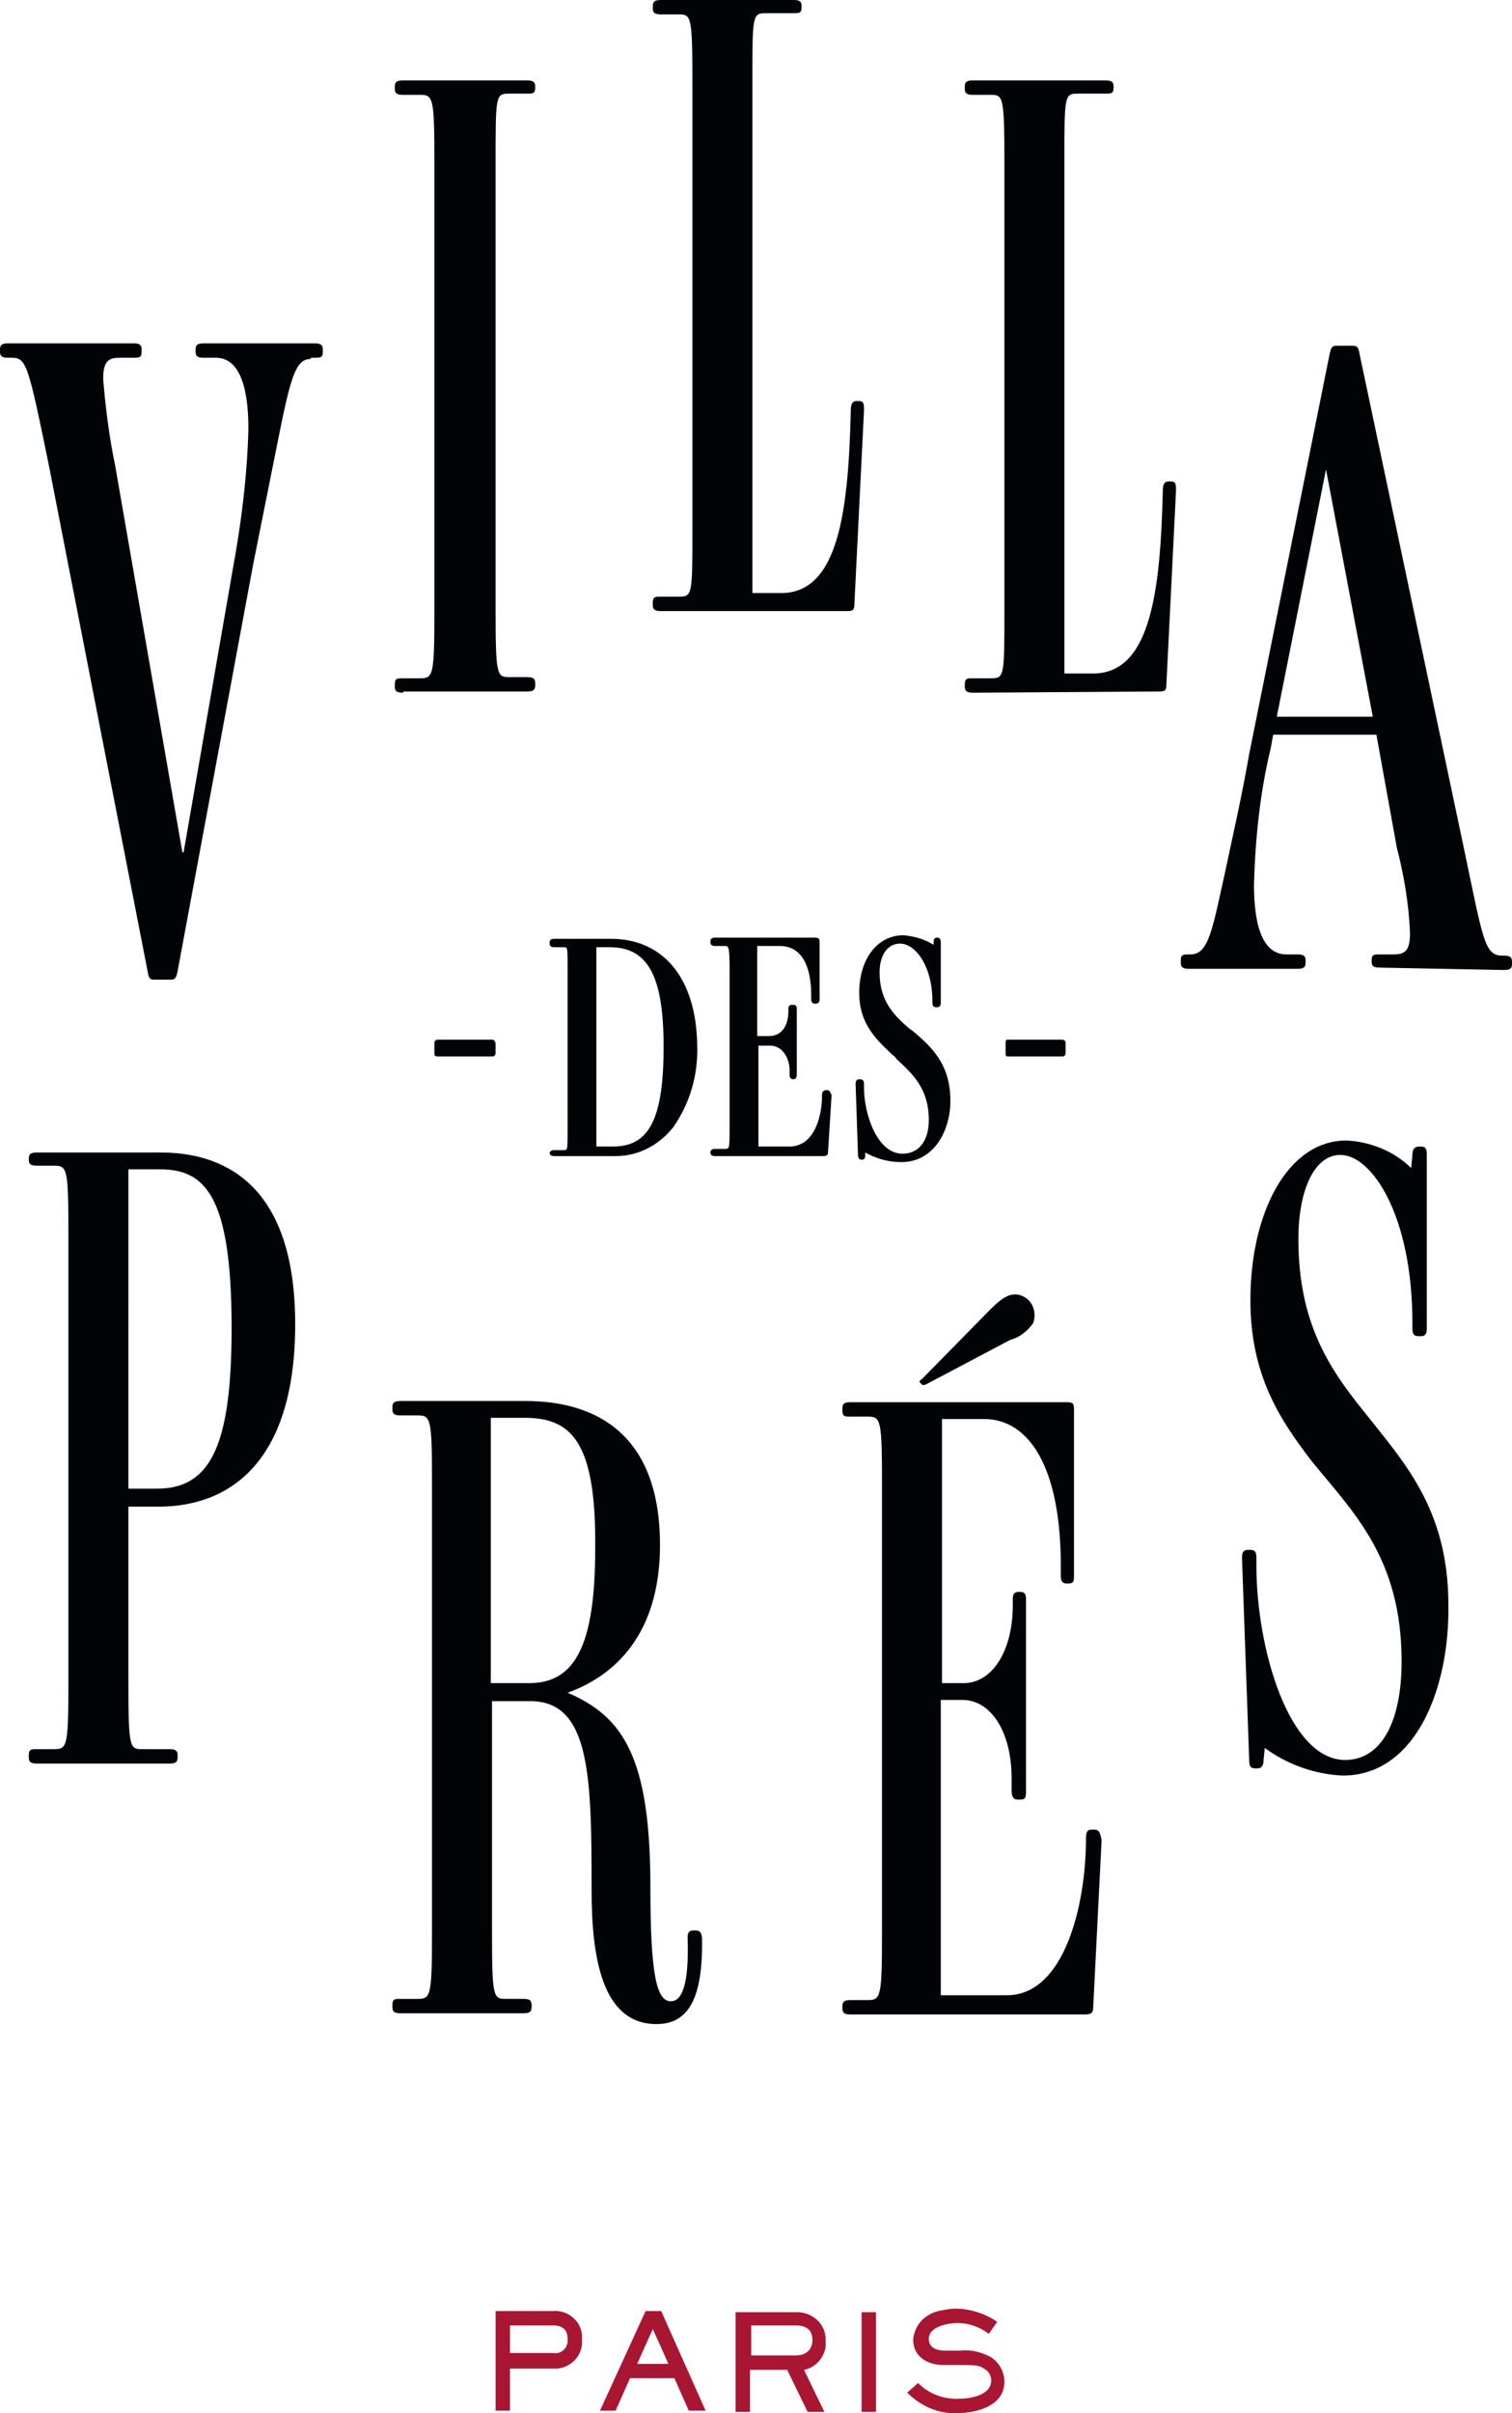
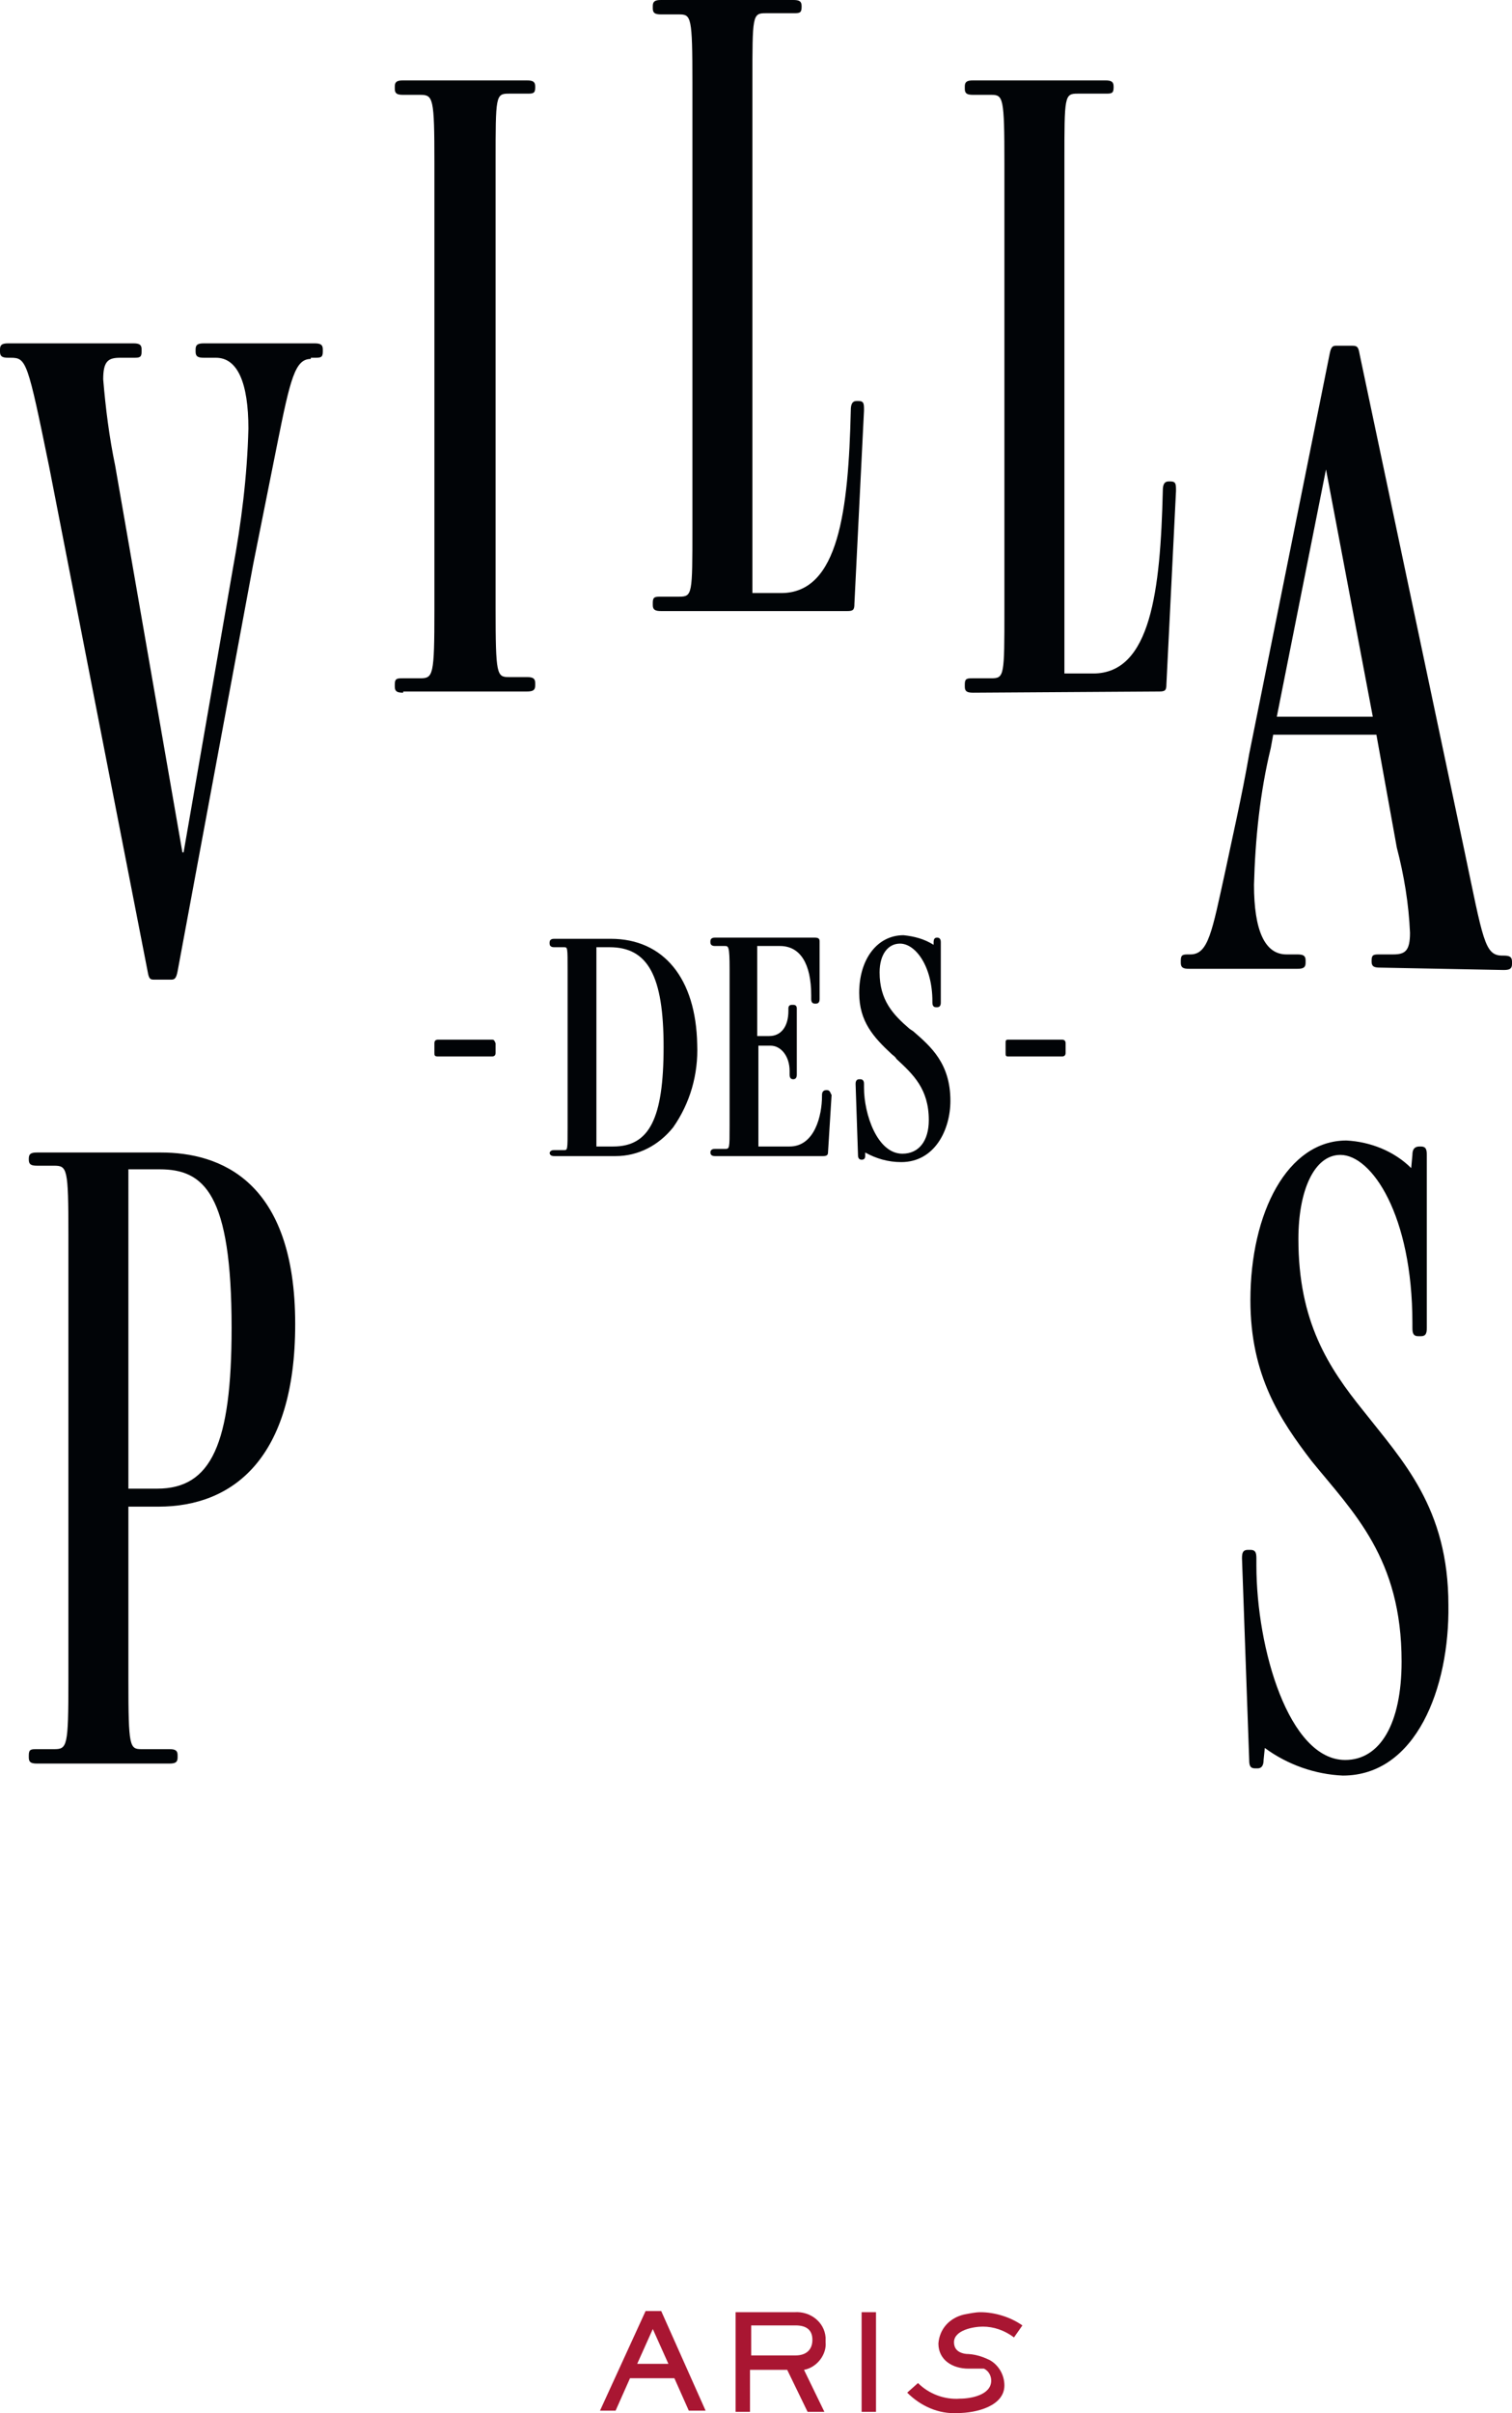
<svg xmlns="http://www.w3.org/2000/svg" version="1.1" id="Groupe_184" x="0px" y="0px" viewBox="0 0 126 201" style="enable-background:new 0 0 126 201;" xml:space="preserve">
  <style type="text/css">
	.st0{fill:#010407;}
	.st1{fill:#A91632;}
</style>
  <path id="Tracé_129" class="st0" d="M50.9,78.2h-4.7c-0.1,0-0.4,0-0.4,0.3v0.1c0,0.3,0.3,0.3,0.4,0.3h0.8c0.3,0,0.3,0,0.3,1.9v13.1  c0,1.9,0,1.9-0.3,1.9h-0.8c-0.1,0-0.4,0-0.4,0.3V96c0,0.3,0.3,0.3,0.4,0.3h5.1c1.9,0,3.6-0.9,4.8-2.4c1.4-2,2.1-4.4,2-6.9  C58,81.5,55.3,78.2,50.9,78.2 M55.3,87.2c0,6-1.2,8.3-4.2,8.3h-1.4V78.9h1.1C54,78.9,55.3,81.3,55.3,87.2" />
  <path id="Tracé_130" class="st0" d="M68.9,90.8L68.9,90.8c-0.1,0-0.4,0-0.4,0.4v0.1c0,1.6-0.6,4.2-2.7,4.2h-2.6v-8.4h1  c0.9,0,1.6,0.9,1.6,2.1v0.3c0,0.1,0,0.4,0.3,0.4s0.3-0.3,0.3-0.4v-5.5c0-0.2-0.1-0.3-0.3-0.3c0,0-0.1,0-0.1,0  c-0.2,0-0.3,0.1-0.3,0.3v0.2c0,1.3-0.6,2.1-1.6,2.1h-1v-7.5H65c1.7,0,2.6,1.5,2.6,4.1v0.3c0,0.1,0,0.4,0.3,0.4H68  c0.3,0,0.3-0.3,0.3-0.4v-4.8c0-0.2-0.1-0.3-0.4-0.3h-8.3c-0.1,0-0.4,0-0.4,0.3v0.1c0,0.3,0.3,0.3,0.4,0.3h0.8c0.3,0,0.4,0,0.4,1.9  v13.1c0,1.9,0,1.9-0.4,1.9h-0.8c-0.1,0-0.4,0-0.4,0.3V96c0,0.3,0.3,0.3,0.4,0.3h9c0.3,0,0.4-0.1,0.4-0.3l0.3-4.8  C69.2,91.1,69.2,90.8,68.9,90.8" />
  <path id="Tracé_131" class="st0" d="M76.1,85.9l-0.3-0.2c-1.4-1.2-2.5-2.4-2.5-4.7c0-1.5,0.7-2.4,1.7-2.4c1.3,0,2.7,1.9,2.7,4.8  v0.1c0,0.1,0,0.4,0.3,0.4h0.1c0.3,0,0.3-0.3,0.3-0.4v-5c0-0.1,0-0.4-0.3-0.4c-0.2,0-0.3,0.1-0.3,0.4l0,0.2c-0.8-0.5-1.6-0.7-2.5-0.8  c-2.2,0-3.7,2-3.7,4.8c0,2.4,1.2,3.7,2.7,5.1c0.1,0.1,0.3,0.2,0.4,0.4c1.4,1.3,2.7,2.5,2.7,5.1c0,1.7-0.8,2.8-2.2,2.8  c-2.1,0-3.2-3.3-3.2-5.5l0-0.3c0-0.1,0-0.4-0.3-0.4h-0.1c-0.3,0-0.3,0.3-0.3,0.4l0.2,5.9c0,0.1,0,0.4,0.3,0.4c0.2,0,0.3-0.1,0.3-0.3  c0,0,0-0.1,0-0.1l0-0.2c0.9,0.5,1.9,0.8,3,0.8c2.8,0,4.1-2.7,4.1-5.1C79.2,88.6,77.6,87.2,76.1,85.9" />
  <path id="Tracé_132" class="st0" d="M41,86.6h-4.5c-0.2,0-0.3,0.1-0.3,0.3v0.8c0,0.2,0,0.3,0.3,0.3H41c0.2,0,0.3-0.1,0.3-0.3v-0.8  C41.2,86.7,41.2,86.6,41,86.6" />
  <path id="Tracé_133" class="st0" d="M88.5,86.6H84c-0.2,0-0.2,0.1-0.2,0.3v0.8c0,0.2,0,0.3,0.2,0.3h4.5c0.2,0,0.3-0.1,0.3-0.3v-0.8  C88.8,86.7,88.7,86.6,88.5,86.6" />
  <path id="Tracé_134" class="st0" d="M25.9,29.9c-1.3,0-1.7,1.6-2.8,7.1l-2,10l-6.3,33.9c-0.1,0.5-0.2,0.7-0.5,0.7h-1.5  c-0.3,0-0.4-0.1-0.5-0.7L4.1,38.9c-1.8-8.8-1.9-9.1-3.2-9.1H0.7c-0.5,0-0.7-0.1-0.7-0.5v-0.2c0-0.4,0.2-0.5,0.7-0.5h10.4  c0.5,0,0.7,0.1,0.7,0.5v0.2c0,0.5-0.2,0.5-0.7,0.5H10c-1,0-1.4,0.3-1.4,1.8c0.2,2.4,0.5,4.8,1,7.2L15.2,71h0.1l4.1-23.6  c0.7-3.8,1.2-7.7,1.3-11.7c0-3.8-0.9-5.9-2.7-5.9h-1c-0.5,0-0.7-0.1-0.7-0.5v-0.2c0-0.4,0.2-0.5,0.7-0.5h9.2c0.5,0,0.7,0.1,0.7,0.5  v0.2c0,0.5-0.2,0.5-0.7,0.5H25.9z" />
  <path id="Tracé_135" class="st0" d="M33.6,57.7c-0.5,0-0.7-0.1-0.7-0.5v-0.2c0-0.5,0.2-0.5,0.7-0.5H35c1.1,0,1.2-0.2,1.2-5.7V13.6  c0-5.5-0.1-5.7-1.2-5.7h-1.4c-0.5,0-0.7-0.1-0.7-0.5V7.2c0-0.4,0.2-0.5,0.7-0.5h10.3c0.5,0,0.7,0.1,0.7,0.5v0.1  c0,0.5-0.2,0.5-0.7,0.5h-1.5c-1.1,0-1.1,0.2-1.1,5.7v37.2c0,5.5,0.1,5.7,1.1,5.7h1.5c0.5,0,0.7,0.1,0.7,0.5v0.2  c0,0.4-0.2,0.5-0.7,0.5H33.6z" />
  <path id="Tracé_136" class="st0" d="M55.1,50.9c-0.5,0-0.7-0.1-0.7-0.5v-0.2c0-0.5,0.2-0.5,0.7-0.5h1.5c1.1,0,1.1-0.2,1.1-5.7V6.9  c0-5.5-0.1-5.7-1.1-5.7h-1.5c-0.5,0-0.7-0.1-0.7-0.5V0.5c0-0.4,0.2-0.5,0.7-0.5h11c0.5,0,0.7,0.1,0.7,0.5v0.1c0,0.5-0.2,0.5-0.7,0.5  h-2.3c-1.1,0-1.1,0.2-1.1,5.7v42.6h2.4c4.8,0,5.6-6.9,5.8-15.2c0-0.5,0.1-0.8,0.5-0.8h0.1c0.5,0,0.5,0.2,0.5,0.8l-0.8,16.1  c0,0.5-0.1,0.6-0.6,0.6L55.1,50.9z" />
  <path id="Tracé_137" class="st0" d="M81.1,57.7c-0.5,0-0.7-0.1-0.7-0.5v-0.2c0-0.5,0.2-0.5,0.7-0.5h1.5c1.1,0,1.1-0.2,1.1-5.7V13.6  c0-5.5-0.1-5.7-1.1-5.7h-1.5c-0.5,0-0.7-0.1-0.7-0.5V7.2c0-0.4,0.2-0.5,0.7-0.5h11c0.5,0,0.7,0.1,0.7,0.5v0.1c0,0.5-0.2,0.5-0.7,0.5  h-2.3c-1.1,0-1.1,0.2-1.1,5.7v42.6h2.4c4.8,0,5.6-6.9,5.8-15.2c0-0.5,0.1-0.8,0.5-0.8h0.1c0.5,0,0.5,0.2,0.5,0.8l-0.8,16.1  c0,0.5-0.1,0.6-0.6,0.6L81.1,57.7z" />
  <path id="Tracé_138" class="st0" d="M115,80.6c-0.5,0-0.7-0.1-0.7-0.5V80c0-0.5,0.2-0.5,0.7-0.5h1.1c1,0,1.4-0.3,1.4-1.8  c-0.1-2.4-0.5-4.8-1.1-7.1l-1.7-9.4h-8.6l-0.2,1.1c-0.9,3.7-1.3,7.6-1.4,11.4c0,3.8,0.9,5.8,2.7,5.8h0.9c0.5,0,0.7,0.1,0.7,0.5v0.2  c0,0.4-0.2,0.5-0.7,0.5h-9c-0.5,0-0.7-0.1-0.7-0.5V80c0-0.5,0.2-0.5,0.7-0.5h0.1c1.5,0,1.8-1.9,2.9-6.9c0.5-2.4,1.4-6.3,2-9.8  l6.7-33.3c0.1-0.5,0.2-0.7,0.5-0.7h1.4c0.4,0,0.5,0.1,0.6,0.7l8.7,41.2c1.6,7.6,1.7,8.9,3.2,8.9h0.1c0.5,0,0.7,0.1,0.7,0.5v0.2  c0,0.4-0.2,0.5-0.7,0.5L115,80.6z M110.5,39.1L110.5,39.1l-4.1,20.6h8L110.5,39.1z" />
  <path id="Tracé_139" class="st0" d="M3.1,146.9c-0.5,0-0.7-0.1-0.7-0.5v-0.2c0-0.5,0.2-0.5,0.7-0.5h1.4c1.1,0,1.2-0.2,1.2-5.7  v-37.2c0-5.5-0.1-5.7-1.2-5.7H3.1c-0.5,0-0.7-0.1-0.7-0.5v-0.1c0-0.4,0.2-0.5,0.7-0.5h10.3c4.9,0,11.2,2.3,11.2,14.3  c0,11.2-5.2,15.2-11.4,15.2h-2.5V140c0,5.5,0.1,5.7,1.1,5.7h2.3c0.5,0,0.7,0.1,0.7,0.5v0.2c0,0.4-0.2,0.5-0.7,0.5H3.1z M19.3,110.6  c0-11.2-2.3-13.2-6-13.2h-2.6V124h2.4C17.6,124,19.3,120.3,19.3,110.6" />
-   <path id="Tracé_140" class="st0" d="M47.3,141L47.3,141c4.7,2,6.9,5.5,6.9,16.2c0,7.2,0.5,9.5,1.7,9.5c1.2,0,1.5-2.3,1.4-5.3  c0-0.4,0.1-0.6,0.5-0.6h0.2c0.3,0,0.5,0.2,0.5,0.7c0.1,5.4-1.4,7.1-3.8,7.1c-4.5,0-5.4-5.5-5.4-11.1c0-9.5-0.1-15.8-5.1-15.8h-3.2  v19.1c0,5.5,0.1,5.7,1.1,5.7h1.5c0.5,0,0.7,0.1,0.7,0.5v0.2c0,0.4-0.2,0.5-0.7,0.5H33.4c-0.5,0-0.7-0.1-0.7-0.5V167  c0-0.5,0.2-0.5,0.7-0.5h1.4c1.1,0,1.2-0.2,1.2-5.7v-37.2c0-5.5-0.1-5.7-1.2-5.7h-1.4c-0.5,0-0.7-0.1-0.7-0.5v-0.2  c0-0.4,0.2-0.5,0.7-0.5h10.4c5.1,0,11.2,2.1,11.2,12C55,135.3,52,139.3,47.3,141 M43.7,118.1h-2.8v22.1h3.2c3.8,0,5.5-3.1,5.5-11.2  C49.7,119.9,47.5,118.1,43.7,118.1" />
-   <path id="Tracé_141" class="st0" d="M91.2,152.4H91c-0.4,0-0.5,0.2-0.5,0.7c0,5.6-1.8,13.1-6.6,13.1h-5.5v-24.6h1.8  c2.4,0,4.1,2.7,4.1,6.5v1c0,0.5,0.1,0.8,0.5,0.8H85c0.5,0,0.5-0.2,0.5-0.8v-15.9c0-0.4-0.1-0.6-0.5-0.6h-0.1c-0.4,0-0.5,0.2-0.5,0.6  v0.5c0,3.8-1.7,6.5-4.1,6.5h-1.8v-22H82c3.8,0,6.4,4.1,6.4,12.2v0.8c0,0.5,0.1,0.7,0.5,0.7H89c0.5,0,0.5-0.2,0.5-0.7v-13.8  c0-0.5-0.1-0.6-0.6-0.6h-18c-0.5,0-0.7,0.1-0.7,0.5v0.2c0,0.5,0.2,0.5,0.7,0.5h1.4c1.1,0,1.2,0.2,1.2,5.7v37.2  c0,5.5-0.1,5.7-1.2,5.7h-1.4c-0.5,0-0.7,0.1-0.7,0.5v0.2c0,0.4,0.2,0.5,0.7,0.5h19.5c0.6,0,0.7-0.2,0.7-0.6l0.7-13.9  C91.7,152.7,91.6,152.4,91.2,152.4" />
-   <path id="Tracé_142" class="st0" d="M76.7,115.2l0.1,0.1c0.1,0.1,0.2,0.1,0.4,0l7-3.7c0.8-0.2,1.5-0.8,1.9-1.4  c0.3-0.8,0-1.8-0.8-2.2c-1-0.5-1.8,0.1-2.8,1.1l-5.7,5.8C76.6,115,76.6,115.1,76.7,115.2" />
  <path id="Tracé_143" class="st0" d="M111.9,147.9c-2.3-0.1-4.6-0.9-6.5-2.3l-0.1,1c0,0.5-0.2,0.7-0.5,0.7h-0.2  c-0.4,0-0.5-0.2-0.5-0.7l-0.6-16.8c0-0.5,0.1-0.7,0.5-0.7h0.2c0.4,0,0.5,0.2,0.5,0.7v0.6c0,6.9,2.7,16.2,7.4,16.2  c2.9,0,4.7-3,4.7-8.2c0-8.6-4-12.4-7.5-16.7c-2.6-3.4-5.1-7.1-5.1-13.4c0-7.3,3.1-13.3,8-13.3c2,0.1,4,0.9,5.4,2.3l0.1-1.1  c0-0.5,0.2-0.7,0.6-0.7h0.1c0.4,0,0.5,0.2,0.5,0.7v14.4c0,0.5-0.1,0.7-0.5,0.7h-0.2c-0.4,0-0.5-0.2-0.5-0.7v-0.4c0-9-3.4-14-6-14  c-2.2,0-3.5,3-3.5,7c0,6.9,2.5,10.7,5.4,14.3c3.3,4.2,7.1,8.1,7.1,16.2C120.8,140.6,118,147.9,111.9,147.9" />
-   <path id="Tracé_144" class="st1" d="M46.1,197.3h-3.6v3.5h-1.2v-8.3h4.8c1.2-0.1,2.3,0.8,2.4,2c0,0.1,0,0.2,0,0.4  c0.1,1.3-0.9,2.3-2.1,2.4C46.3,197.3,46.2,197.3,46.1,197.3 M46.1,193.7h-3.6v2.3h3.6c0.6,0.1,1.1-0.3,1.2-0.9c0-0.1,0-0.2,0-0.3  C47.3,194.1,46.9,193.7,46.1,193.7" />
  <path id="Tracé_146" class="st1" d="M53.8,192.5l-3.8,8.3h1.3l1.2-2.7h3.7l1.2,2.7h1.4l-3.7-8.3H53.8z M54.4,194l1.3,2.9h-2.6  L54.4,194z" />
  <path id="Tracé_147" class="st1" d="M67,197.4l1.7,3.5h-1.4l-1.7-3.5h-3.1v3.5h-1.2v-8.3h4.9c1.3-0.1,2.5,0.8,2.6,2.1  c0,0.1,0,0.2,0,0.4C68.9,196.1,68.1,197.2,67,197.4 M66.3,193.7h-3.7v2.5h3.7c0.8,0,1.4-0.4,1.4-1.3C67.7,194,67.1,193.7,66.3,193.7  " />
  <path id="Tracé_149" class="st1" d="M71.8,200.9H73v-8.3h-1.2V200.9z" />
-   <path id="Tracé_150" class="st1" d="M79.8,201c-1.6,0.1-3.1-0.6-4.2-1.7l0.9-0.8c0.9,0.9,2.2,1.4,3.5,1.3c0.9,0,2.6-0.3,2.6-1.5  c0-0.4-0.2-0.8-0.6-1c-0.4-0.3-0.8-0.3-2.1-0.3l-1.3,0c-1.3,0-2.5-0.7-2.5-2.1c0.1-1.2,0.9-2.1,2.1-2.4c0.5-0.1,1-0.2,1.4-0.2  c1.2,0,2.5,0.4,3.5,1.1l-0.7,1c-0.8-0.6-1.7-0.9-2.6-0.9c-0.8,0-2.4,0.3-2.4,1.3c0,0.8,0.7,1,1.4,1H80c0.9-0.1,1.7,0.1,2.5,0.5  c0.7,0.4,1.2,1.2,1.2,2.1C83.7,200.4,81.4,201,79.8,201" />
+   <path id="Tracé_150" class="st1" d="M79.8,201c-1.6,0.1-3.1-0.6-4.2-1.7l0.9-0.8c0.9,0.9,2.2,1.4,3.5,1.3c0.9,0,2.6-0.3,2.6-1.5  c0-0.4-0.2-0.8-0.6-1l-1.3,0c-1.3,0-2.5-0.7-2.5-2.1c0.1-1.2,0.9-2.1,2.1-2.4c0.5-0.1,1-0.2,1.4-0.2  c1.2,0,2.5,0.4,3.5,1.1l-0.7,1c-0.8-0.6-1.7-0.9-2.6-0.9c-0.8,0-2.4,0.3-2.4,1.3c0,0.8,0.7,1,1.4,1H80c0.9-0.1,1.7,0.1,2.5,0.5  c0.7,0.4,1.2,1.2,1.2,2.1C83.7,200.4,81.4,201,79.8,201" />
</svg>